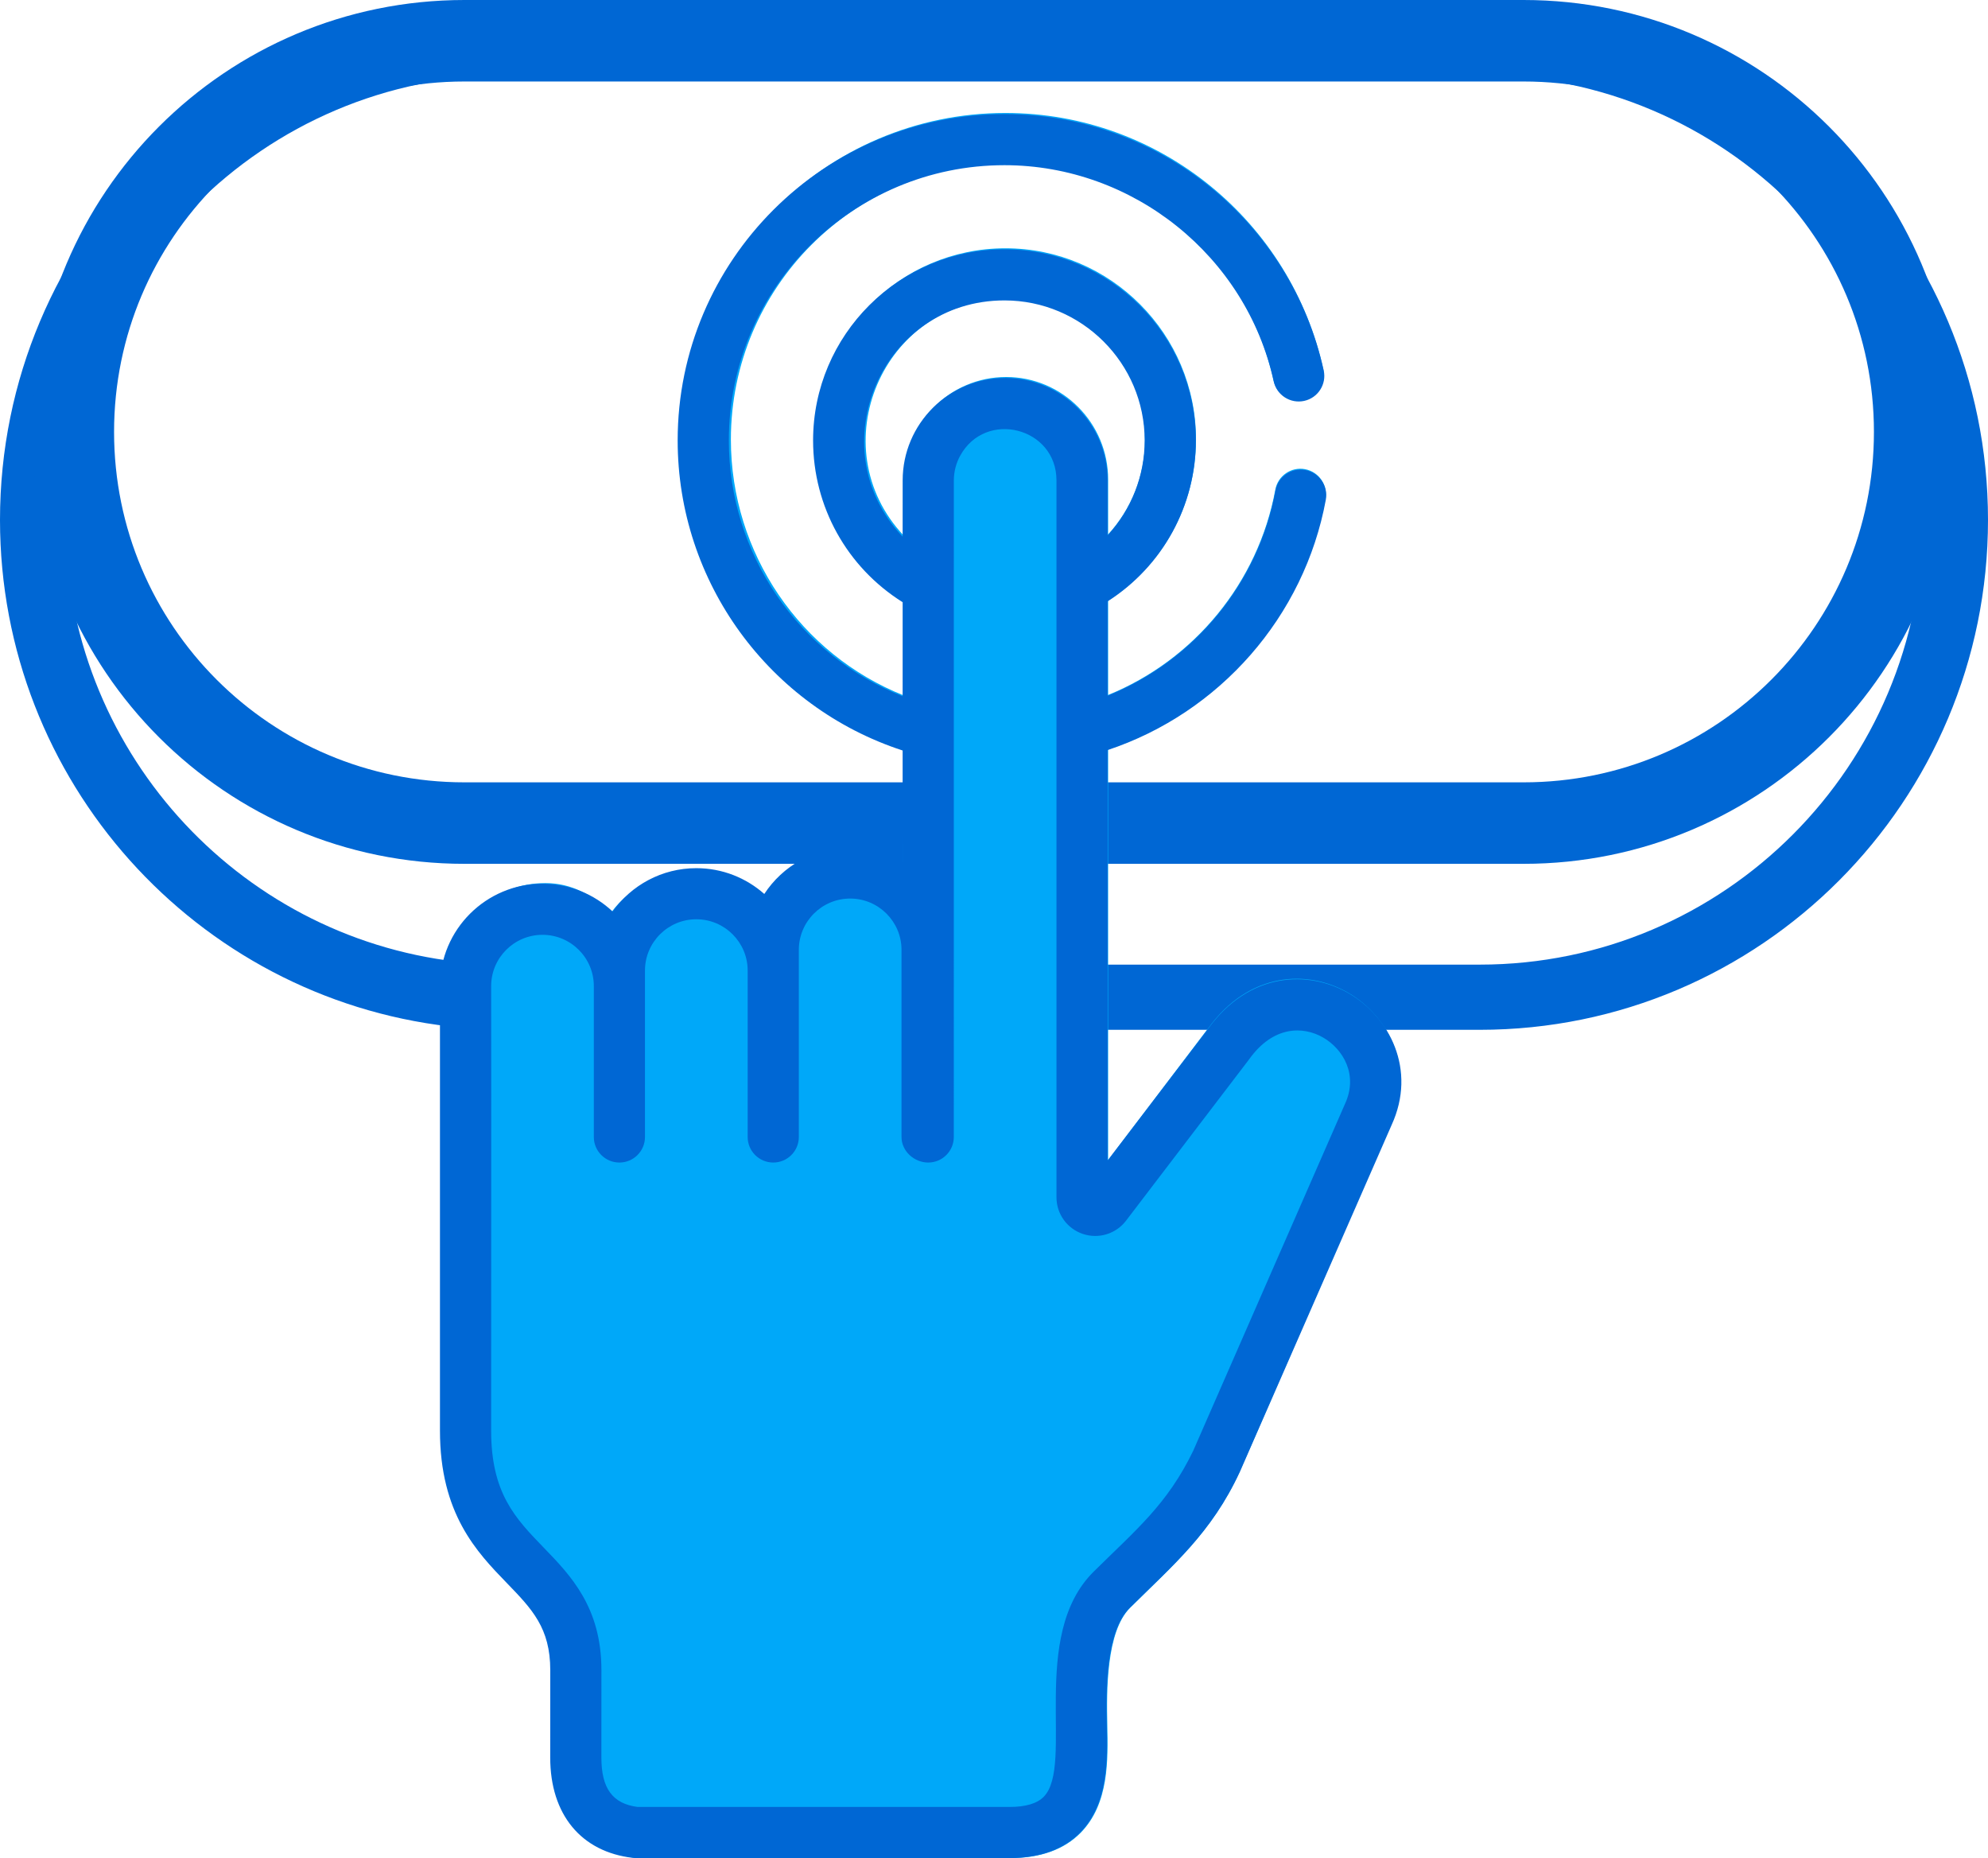
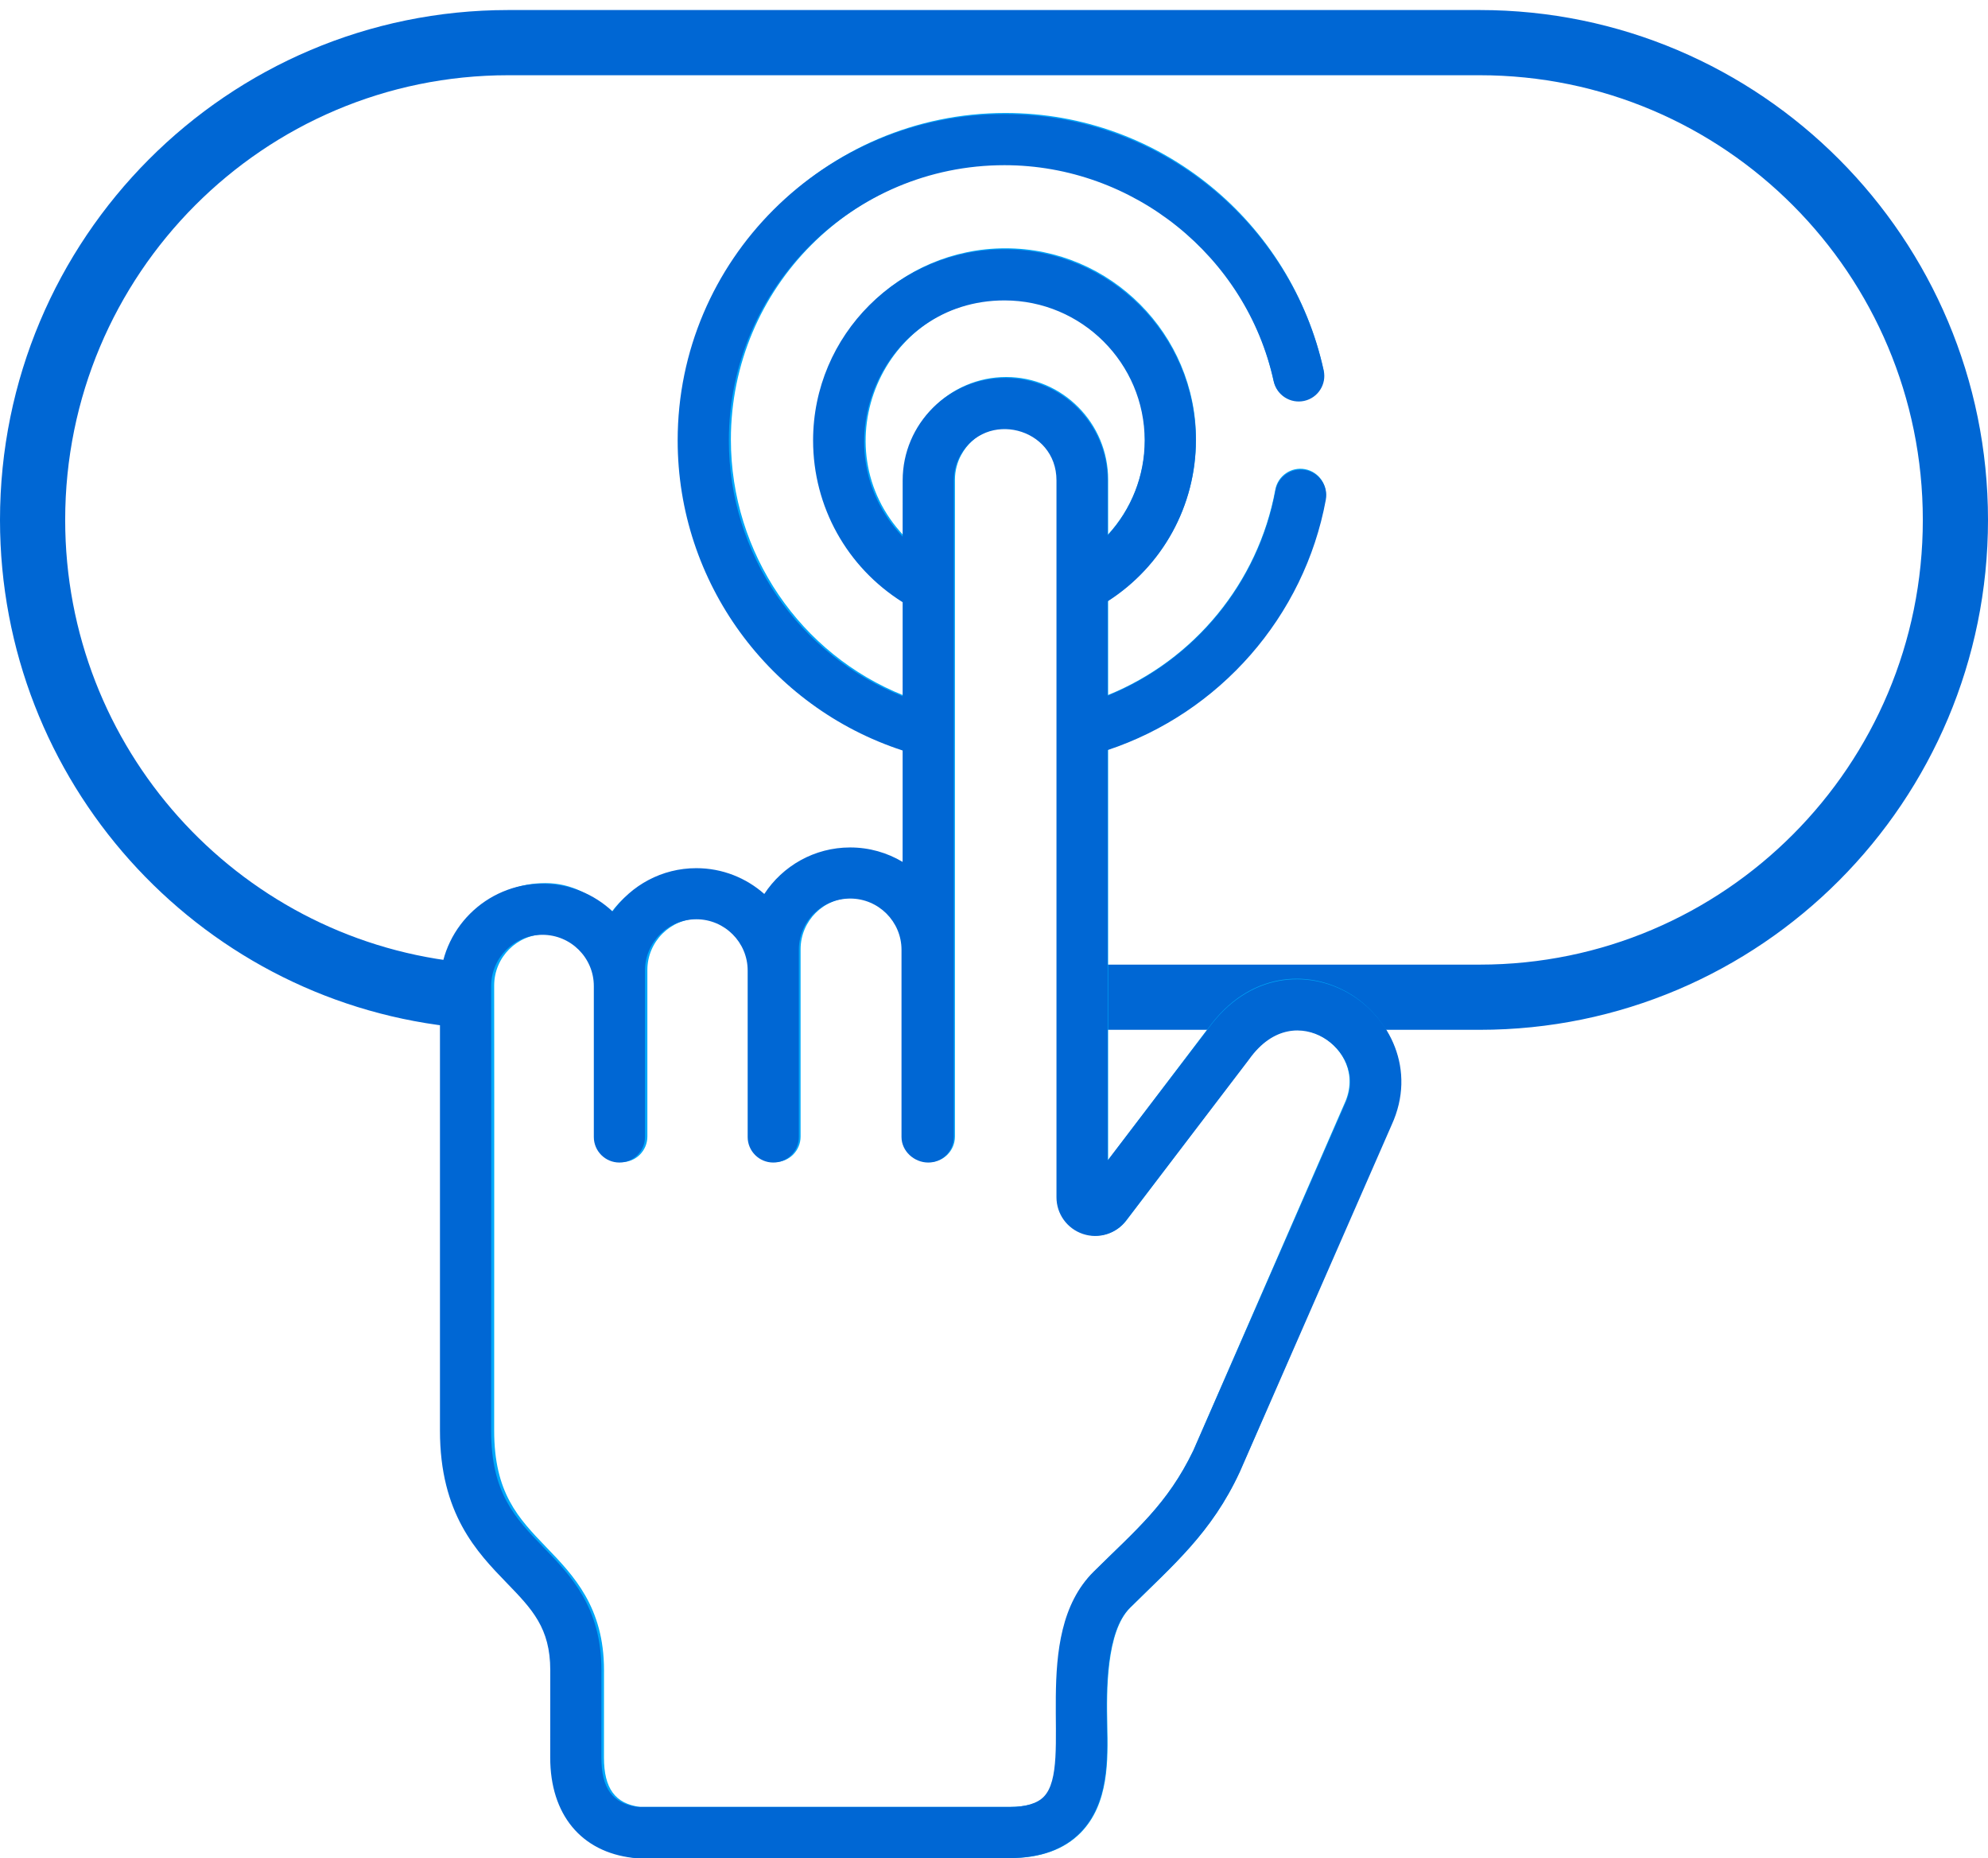
<svg xmlns="http://www.w3.org/2000/svg" width="122" height="114" viewBox="0 0 122 114" fill="none">
  <path d="M65.917 61.184H90.807C106.93 61.184 120 48.073 120 31.9C120 15.727 106.93 2.616 90.807 2.616H31.193C15.07 2.616 2 15.727 2 31.9C2 46.926 13.282 59.309 27.812 60.989" stroke="#0067D4" stroke-width="4" />
-   <path d="M4.5 26.5C4.5 13.245 15.245 2.5 28.5 2.5H93.5C106.755 2.5 117.5 13.245 117.5 26.5C117.5 39.755 106.755 50.5 93.5 50.5H28.5C15.245 50.5 4.5 39.755 4.5 26.5Z" stroke="#0067D4" stroke-width="5" />
-   <path d="M37.5 111.5L60 112L63 112.5C63.667 112 65.1 110.9 65.5 110.5C65.9 110.1 66.333 104 66.5 101L69.5 96.5L77 85.5L83.5 67L82.5 62L77.5 61.5L68 73L66.5 72L66 26.5L61 24L57 27.5L57.5 44L56.5 54.5L51.5 53.5L46 56L40.5 55L37.5 57.5L31.5 55.5L29 58.5V90.5L34.5 98.5C34.667 101.667 35 108.1 35 108.5C35 108.9 36.667 110.667 37.5 111.5Z" fill="#00A8F9" />
  <path d="M31.282 97.114C32.825 98.715 33.941 99.873 33.939 102.472L33.937 107.831C33.937 111.328 35.831 113.631 39.004 113.99C39.063 113.997 39.121 114 39.18 114H47.567C48.431 114 49.13 113.298 49.13 112.432C49.13 111.565 48.431 110.863 47.567 110.863H39.275C37.746 110.661 37.064 109.722 37.064 107.832C37.064 107.832 37.066 102.477 37.066 102.473C37.069 98.605 35.189 96.654 33.531 94.934C31.809 93.146 30.322 91.603 30.326 87.752C30.34 67.096 30.326 63.937 30.326 60.466C30.326 58.731 31.733 57.319 33.464 57.319C35.194 57.319 36.601 58.73 36.601 60.466V69.732C36.601 70.598 37.301 71.3 38.165 71.3C39.029 71.3 39.728 70.598 39.728 69.732C39.728 68.344 39.728 60.925 39.728 59.512C39.728 57.777 41.136 56.365 42.866 56.365C44.596 56.365 46.004 57.777 46.004 59.512V69.732C46.004 70.598 46.704 71.3 47.568 71.3C48.431 71.3 49.131 70.598 49.131 69.732C49.131 68.408 49.131 59.563 49.131 58.24C49.131 56.504 50.538 55.093 52.269 55.093C53.998 55.093 55.406 56.504 55.406 58.24V69.732C55.406 70.598 56.175 71.3 57.039 71.3C57.902 71.3 58.603 70.598 58.603 69.732C58.603 41.709 58.601 52.5 58.604 29.418C58.605 28.862 58.759 28.333 58.985 27.917C60.538 25.057 64.88 26.162 64.878 29.424V73.434C64.878 74.453 65.525 75.357 66.488 75.683C67.45 76.009 68.511 75.683 69.127 74.872L76.626 64.997C76.636 64.984 76.645 64.971 76.655 64.958C78.126 62.892 79.957 62.916 81.179 63.628C82.397 64.337 83.332 65.914 82.511 67.701C82.507 67.71 82.502 67.72 82.498 67.73L73.234 88.997C71.651 92.287 69.743 93.842 67.151 96.416C63.161 100.381 65.989 108.301 64.098 110.24C63.695 110.653 62.99 110.863 62.004 110.863H47C46.137 110.863 45.437 111.565 45.437 112.432C45.437 113.298 46.137 114 47 114H62.004C63.863 114 65.32 113.473 66.333 112.434C68.059 110.664 68 107.98 67.954 105.823C67.907 103.744 67.886 100.102 69.353 98.646C71.994 96.021 74.348 94.05 76.077 90.305C76.081 90.296 76.085 90.287 76.09 90.277L85.358 68.999C86.914 65.596 85.225 62.358 82.75 60.916C80.272 59.472 76.646 59.594 74.125 63.114L68.005 71.174V45.977C74.85 43.689 80.025 37.779 81.339 30.611C81.495 29.759 80.933 28.942 80.084 28.785C79.235 28.628 78.419 29.192 78.263 30.044C77.218 35.739 73.285 40.495 68.005 42.638V36.846C71.352 34.698 73.396 30.996 73.396 26.967C73.396 20.498 68.148 15.234 61.7 15.234C55.25 15.234 50.002 20.497 50.002 26.967C50.002 31.037 52.078 34.759 55.476 36.899L55.475 42.675C49.13 40.152 44.853 33.958 44.853 26.967C44.853 17.649 52.41 10.069 61.699 10.069C69.559 10.069 76.48 15.651 78.155 23.343C78.34 24.189 79.173 24.725 80.016 24.541C80.86 24.356 81.394 23.519 81.21 22.673C79.244 13.648 71.222 6.932 61.699 6.932C50.686 6.932 41.726 15.92 41.726 26.967C41.726 35.672 47.323 43.33 55.475 46.004L55.406 53.5C54.468 52.937 53.44 53.228 52.269 53.228C50.074 53.228 48.119 53.282 47 55C45.893 54.015 44.459 53.5 42.866 53.5C40.757 53.5 38.635 54.392 37.5 56C36.378 54.942 35.12 54.182 33.463 54.182C30.008 54.182 27.198 57.001 27.198 60.467V87.75C27.193 92.87 29.46 95.223 31.282 97.114ZM55.475 32.878C50.324 27.435 54.186 18.372 61.699 18.372C66.424 18.372 70.268 22.227 70.268 26.967C70.268 29.163 69.439 31.227 68.005 32.789V29.426C68.007 25.959 65.204 23.134 61.752 23.131H61.748C58.292 23.131 55.479 25.95 55.477 29.416L55.475 32.878Z" fill="#00A8F9" />
  <path d="M31.101 97.124C32.65 98.725 33.77 99.881 33.769 102.479L33.766 107.835C33.766 111.33 35.668 113.631 38.855 113.99C38.913 113.997 38.972 114 39.031 114H55.43C56.298 114 57 113.298 57 112.433C57 111.566 56.298 110.865 55.43 110.865H39.126C37.591 110.663 36.906 109.725 36.906 107.836C36.906 107.836 36.908 102.484 36.908 102.481C36.911 98.614 35.024 96.665 33.359 94.946C31.63 93.159 30.137 91.617 30.141 87.768C30.155 67.126 30.141 63.969 30.141 60.5C30.141 58.766 31.554 57.355 33.291 57.355C35.029 57.355 36.442 58.765 36.442 60.5V69.76C36.442 70.625 37.144 71.327 38.012 71.327C38.879 71.327 39.581 70.625 39.581 69.76C39.581 68.373 39.581 60.959 39.581 59.547C39.581 57.813 40.995 56.401 42.732 56.401C44.469 56.401 45.883 57.813 45.883 59.547V69.76C45.883 70.625 46.586 71.327 47.453 71.327C48.32 71.327 49.023 70.625 49.023 69.76C49.023 68.436 49.023 59.598 49.023 58.276C49.023 56.541 50.436 55.13 52.174 55.13C53.91 55.13 55.324 56.541 55.324 58.276V69.76C55.324 70.625 56.096 71.327 56.964 71.327C57.83 71.327 58.533 70.625 58.533 69.76C58.533 41.754 58.532 52.539 58.535 29.471C58.536 28.916 58.69 28.387 58.918 27.972C60.477 25.113 64.837 26.218 64.834 29.477V73.46C64.834 74.478 65.484 75.381 66.451 75.707C67.417 76.033 68.483 75.707 69.101 74.897L76.631 65.028C76.641 65.015 76.65 65.002 76.659 64.989C78.137 62.925 79.975 62.948 81.203 63.66C82.425 64.369 83.364 65.944 82.54 67.73C82.536 67.739 82.531 67.749 82.527 67.759L73.225 89.013C71.636 92.301 69.719 93.855 67.117 96.427C63.111 100.39 65.95 108.304 64.051 110.242C63.646 110.655 62.939 110.865 61.949 110.865H54.779C53.913 110.865 53.21 111.566 53.21 112.433C53.21 113.298 53.913 114 54.779 114H61.949C63.816 114 65.278 113.473 66.296 112.435C68.029 110.666 67.969 107.984 67.923 105.828C67.876 103.751 67.855 100.111 69.328 98.655C71.98 96.032 74.343 94.062 76.079 90.32C76.083 90.311 76.087 90.302 76.092 90.292L85.399 69.028C86.96 65.627 85.265 62.391 82.78 60.95C80.292 59.507 76.65 59.628 74.119 63.147L67.974 71.201V46.02C74.847 43.734 80.043 37.828 81.363 30.664C81.52 29.813 80.956 28.996 80.103 28.839C79.25 28.682 78.431 29.245 78.274 30.097C77.225 35.788 73.276 40.541 67.974 42.683V36.895C71.335 34.748 73.387 31.049 73.387 27.023C73.387 20.557 68.118 15.296 61.643 15.296C55.167 15.296 49.898 20.556 49.898 27.023C49.898 31.09 51.981 34.809 55.394 36.948L55.393 42.72C49.022 40.198 44.728 34.009 44.728 27.023C44.728 17.71 52.316 10.135 61.642 10.135C69.534 10.135 76.484 15.714 78.166 23.4C78.351 24.246 79.188 24.782 80.035 24.597C80.882 24.413 81.418 23.577 81.234 22.731C79.26 13.712 71.204 7 61.642 7C50.584 7 41.587 15.982 41.587 27.023C41.587 35.721 47.207 43.375 55.393 46.047V52.882C54.45 52.319 53.349 51.995 52.173 51.995C49.969 51.995 48.026 53.133 46.903 54.849C45.792 53.865 44.331 53.266 42.731 53.266C40.613 53.266 38.735 54.318 37.595 55.925C36.469 54.868 34.954 54.22 33.29 54.22C29.822 54.22 27 57.037 27 60.501V87.767C26.995 92.883 29.271 95.235 31.101 97.124ZM55.393 32.93C50.221 27.489 54.098 18.432 61.642 18.432C66.386 18.432 70.246 22.285 70.246 27.023C70.246 29.217 69.414 31.28 67.974 32.841V29.48C67.977 26.015 65.162 23.191 61.696 23.188H61.692C58.221 23.188 55.397 26.006 55.395 29.47L55.393 32.93Z" fill="#0067D4" />
</svg>